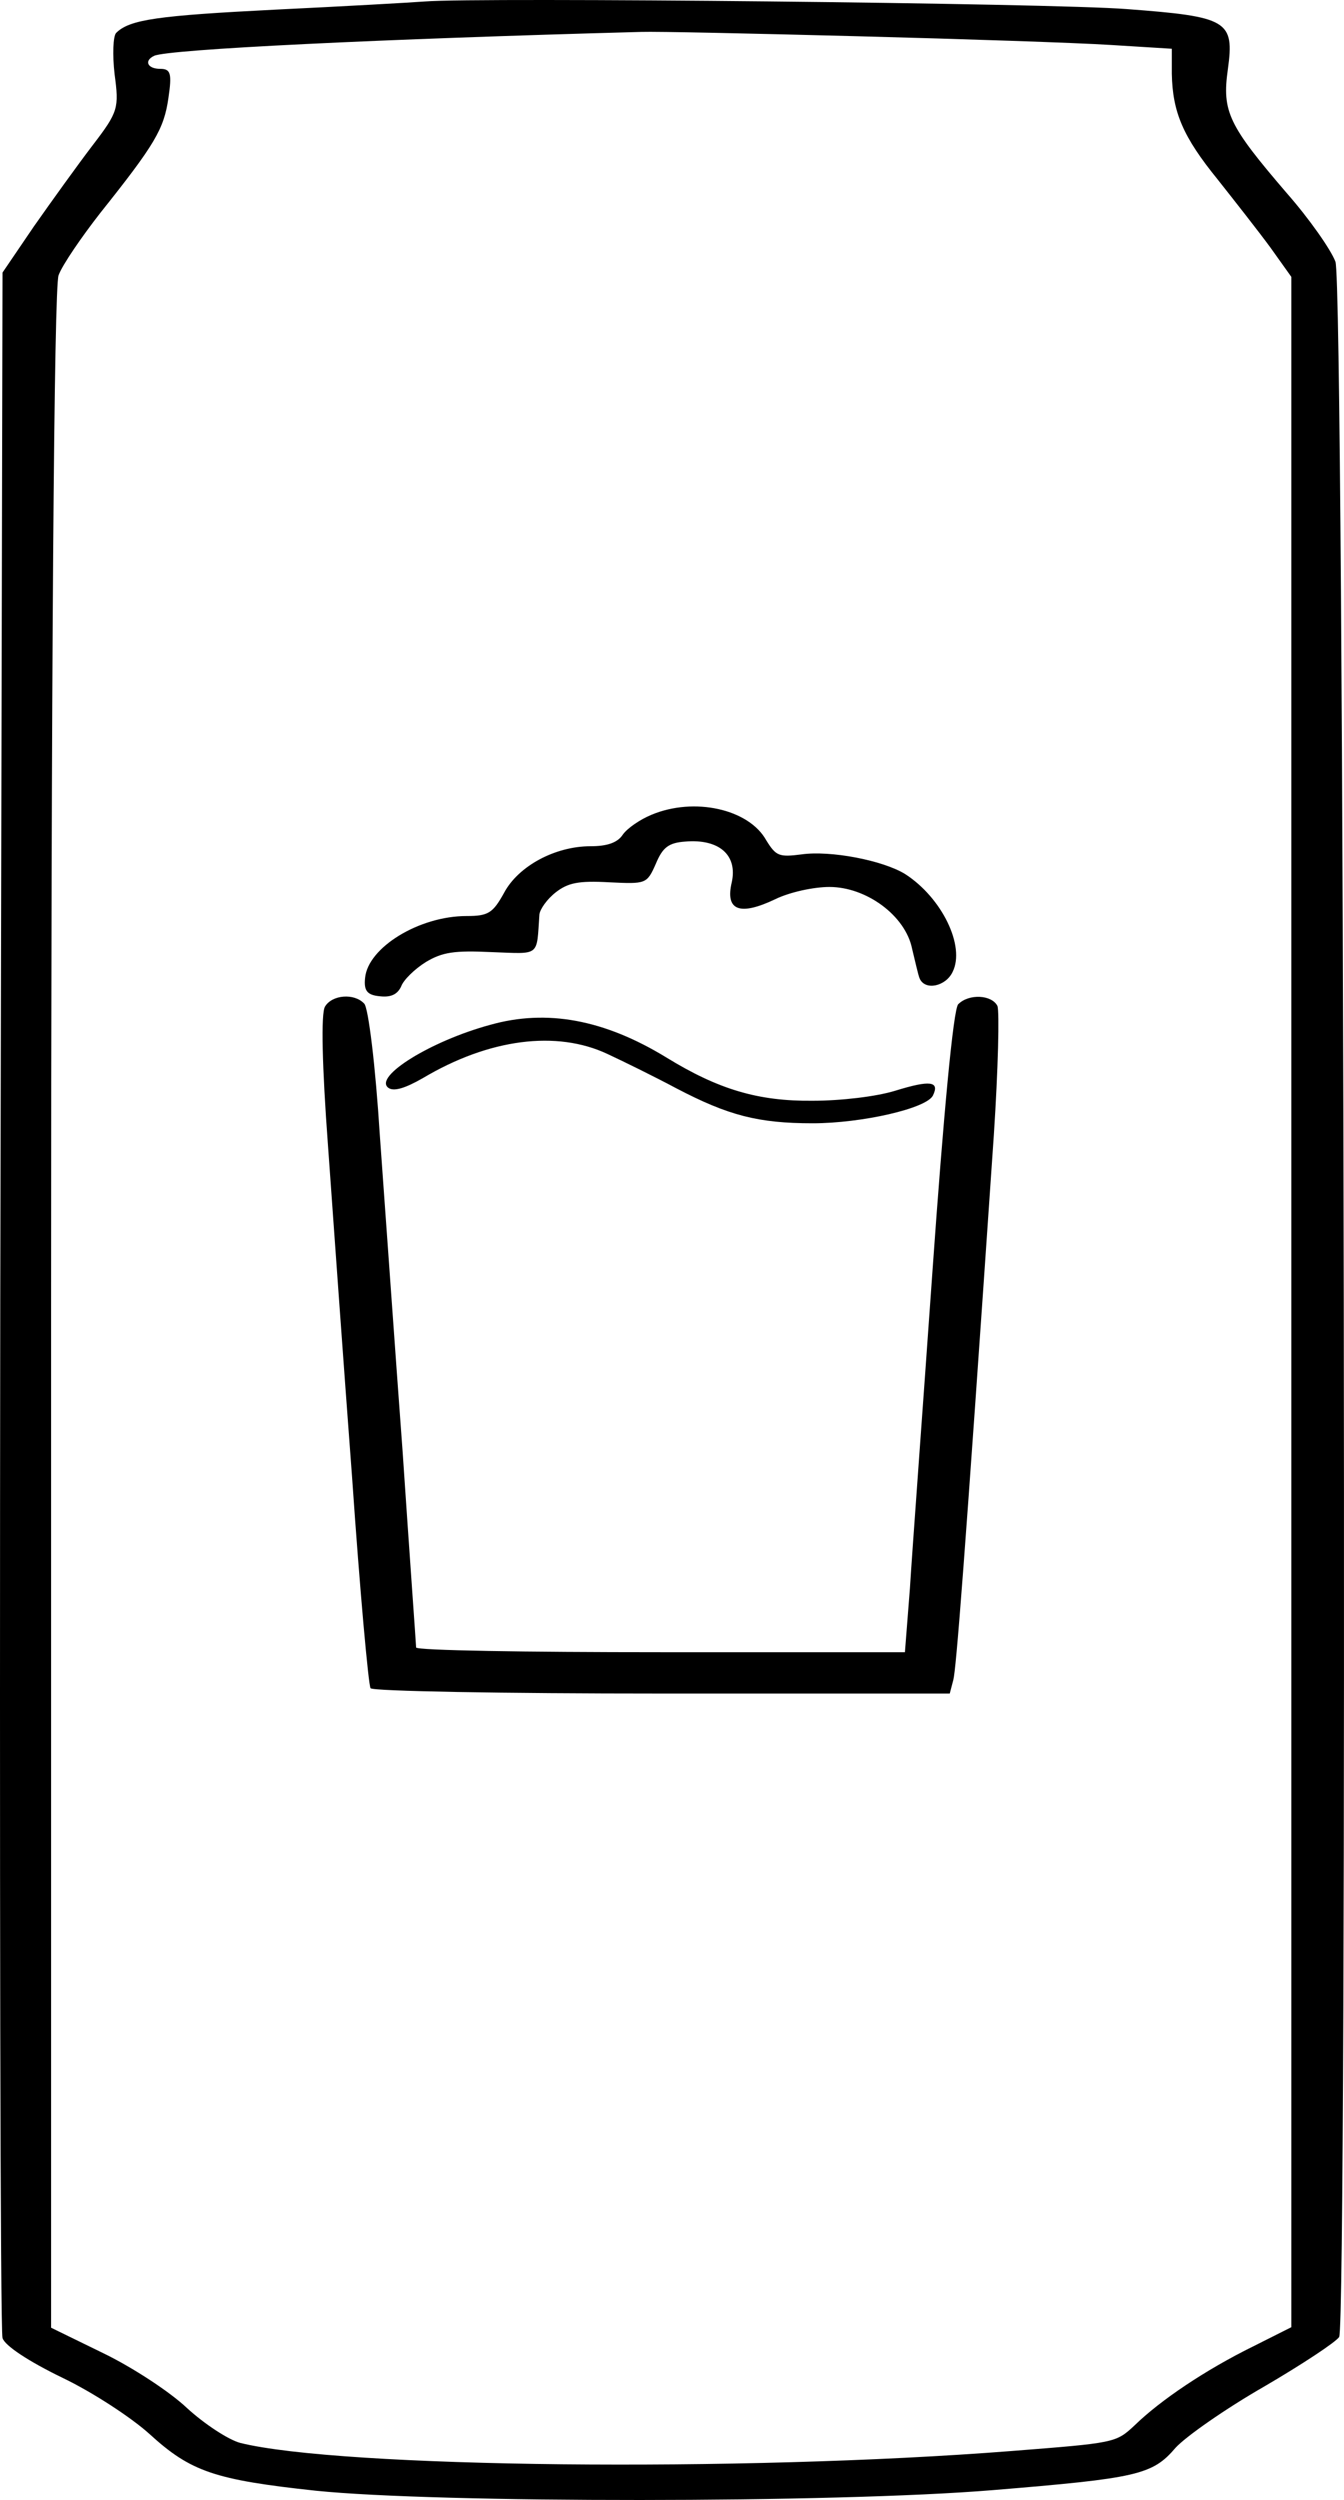
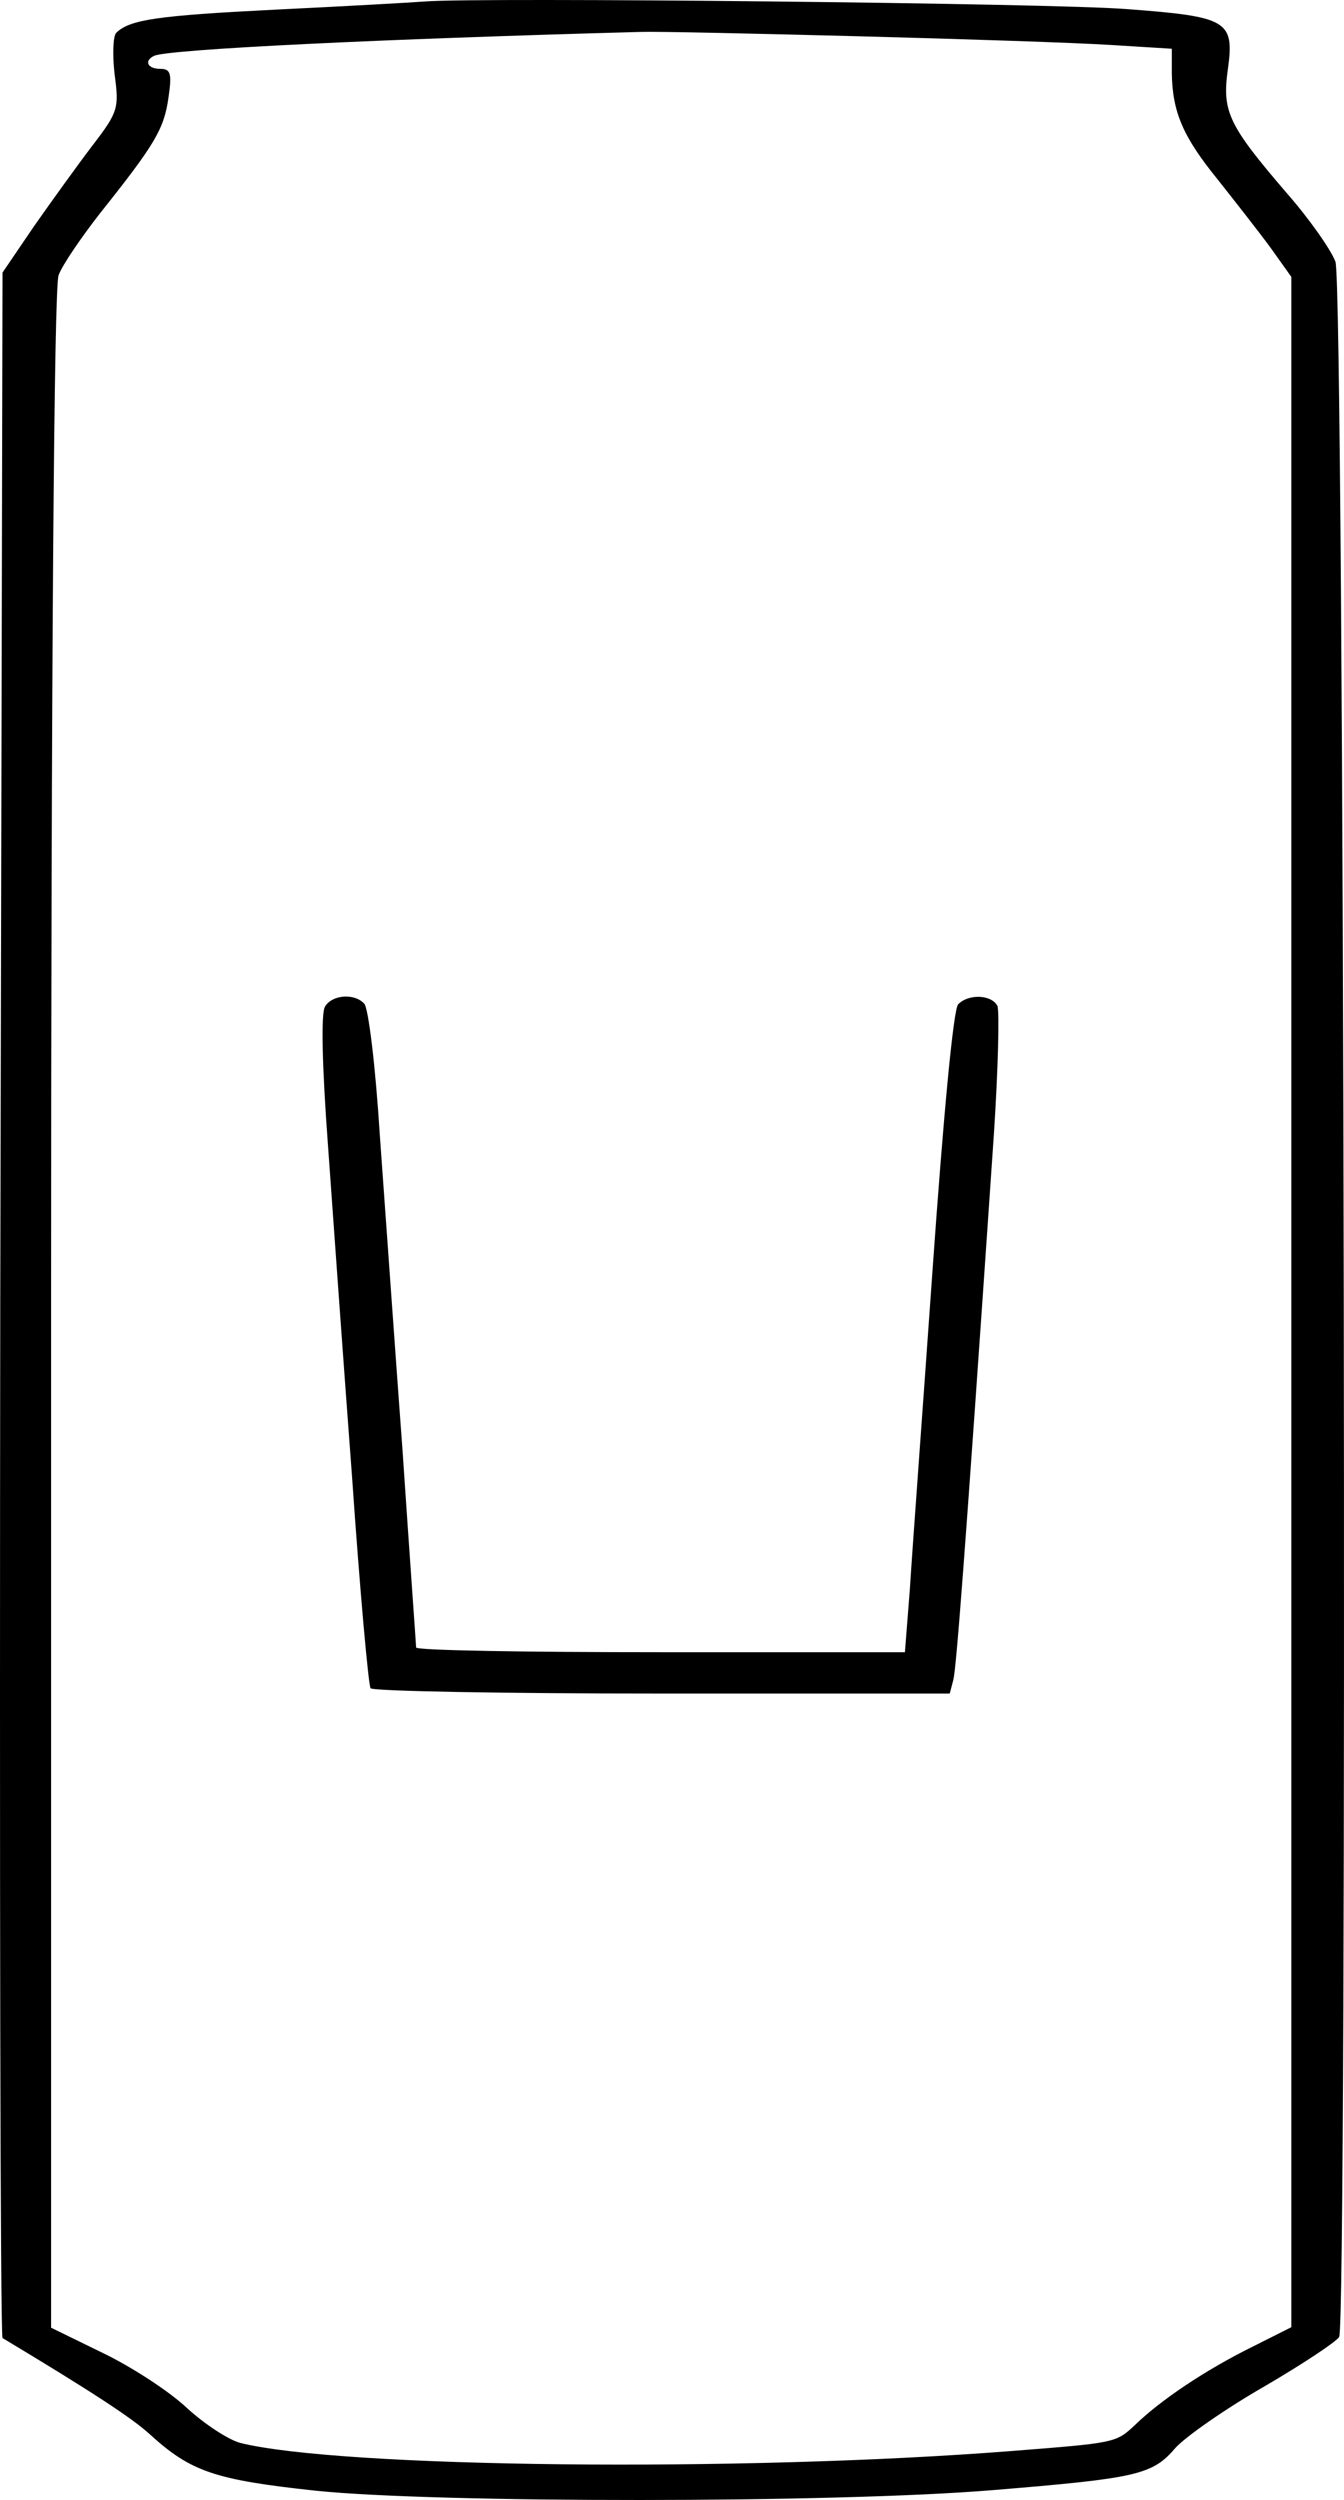
<svg xmlns="http://www.w3.org/2000/svg" width="150" height="279" viewBox="0 0 150 279" fill="none">
-   <path d="M47.395 0.166C45.811 0.287 38.306 0.712 30.718 1.076C17.626 1.742 14.457 2.167 12.956 3.682C12.623 4.046 12.539 6.108 12.79 8.29C13.29 12.049 13.207 12.473 10.371 16.172C8.704 18.354 5.785 22.416 3.784 25.266L0.281 30.419L0.031 145.005C-0.052 207.997 0.031 260.198 0.281 260.925C0.532 261.774 3.2 263.532 6.952 265.351C10.371 266.988 14.707 269.838 16.709 271.656C21.295 275.84 23.964 276.749 35.221 277.962C48.73 279.356 93.175 279.356 110.77 277.901C126.948 276.567 128.615 276.203 131.2 273.172C132.368 271.899 136.787 268.807 141.123 266.321C145.376 263.835 149.129 261.35 149.462 260.804C150.38 258.925 150.046 31.814 149.045 29.207C148.545 27.873 146.127 24.417 143.625 21.568C137.121 13.989 136.37 12.473 137.037 7.745C137.788 2.288 137.037 1.864 125.78 1.015C117.441 0.348 53.483 -0.319 47.395 0.166ZM95.76 4.046C107.435 4.349 120.11 4.774 123.946 5.016L130.783 5.441V8.23C130.867 12.534 132.034 15.262 135.87 19.991C137.788 22.416 140.456 25.811 141.791 27.63L144.125 30.904V259.713L139.789 261.895C134.619 264.442 129.533 267.837 126.614 270.686C124.529 272.626 124.446 272.626 112.855 273.536C82.752 275.9 37.973 275.415 26.799 272.626C25.465 272.263 22.796 270.504 20.878 268.746C18.96 266.927 14.791 264.199 11.539 262.623L5.702 259.773V146.339C5.702 74.374 6.035 32.056 6.536 30.722C6.952 29.57 9.121 26.418 11.205 23.75C17.293 16.111 18.293 14.414 18.794 10.958C19.21 8.169 19.044 7.684 17.876 7.684C16.459 7.684 16.042 6.774 17.209 6.229C18.794 5.501 42.392 4.349 71.578 3.561C73.162 3.501 84.086 3.743 95.76 4.046Z" fill="black" />
+   <path d="M47.395 0.166C45.811 0.287 38.306 0.712 30.718 1.076C17.626 1.742 14.457 2.167 12.956 3.682C12.623 4.046 12.539 6.108 12.79 8.29C13.29 12.049 13.207 12.473 10.371 16.172C8.704 18.354 5.785 22.416 3.784 25.266L0.281 30.419L0.031 145.005C-0.052 207.997 0.031 260.198 0.281 260.925C10.371 266.988 14.707 269.838 16.709 271.656C21.295 275.84 23.964 276.749 35.221 277.962C48.73 279.356 93.175 279.356 110.77 277.901C126.948 276.567 128.615 276.203 131.2 273.172C132.368 271.899 136.787 268.807 141.123 266.321C145.376 263.835 149.129 261.35 149.462 260.804C150.38 258.925 150.046 31.814 149.045 29.207C148.545 27.873 146.127 24.417 143.625 21.568C137.121 13.989 136.37 12.473 137.037 7.745C137.788 2.288 137.037 1.864 125.78 1.015C117.441 0.348 53.483 -0.319 47.395 0.166ZM95.76 4.046C107.435 4.349 120.11 4.774 123.946 5.016L130.783 5.441V8.23C130.867 12.534 132.034 15.262 135.87 19.991C137.788 22.416 140.456 25.811 141.791 27.63L144.125 30.904V259.713L139.789 261.895C134.619 264.442 129.533 267.837 126.614 270.686C124.529 272.626 124.446 272.626 112.855 273.536C82.752 275.9 37.973 275.415 26.799 272.626C25.465 272.263 22.796 270.504 20.878 268.746C18.96 266.927 14.791 264.199 11.539 262.623L5.702 259.773V146.339C5.702 74.374 6.035 32.056 6.536 30.722C6.952 29.57 9.121 26.418 11.205 23.75C17.293 16.111 18.293 14.414 18.794 10.958C19.21 8.169 19.044 7.684 17.876 7.684C16.459 7.684 16.042 6.774 17.209 6.229C18.794 5.501 42.392 4.349 71.578 3.561C73.162 3.501 84.086 3.743 95.76 4.046Z" fill="black" />
  <path d="M36.277 112.329C35.801 113.054 35.959 119.12 36.595 127.69C37.151 135.469 38.342 152.214 39.295 164.872C40.168 177.529 41.121 188.077 41.359 188.407C41.597 188.737 56.209 189 73.838 189H105.999L106.396 187.484C106.713 186.232 107.587 175.42 110.922 126.635C111.399 119.317 111.557 112.857 111.319 112.263C110.684 111.011 108.143 110.879 106.952 112.066C106.396 112.527 105.284 124.723 104.093 141.534C102.981 157.29 101.79 173.376 101.552 177.266L100.996 184.386H73.758C58.75 184.386 46.441 184.188 46.441 183.858C46.441 183.595 45.727 173.772 44.933 161.971C44.059 150.17 42.947 134.282 42.392 126.701C41.915 119.054 41.121 112.461 40.645 112C39.533 110.813 37.071 111.011 36.277 112.329Z" fill="black" />
-   <path d="M72.697 90.935C71.439 91.455 70.013 92.428 69.51 93.142C68.923 94.051 67.749 94.44 65.905 94.44C61.964 94.44 57.855 96.647 56.262 99.633C55.004 101.905 54.501 102.229 52.069 102.229C46.787 102.229 41.085 105.734 40.749 109.11C40.582 110.603 41.001 111.057 42.426 111.187C43.6 111.317 44.355 110.992 44.774 110.083C45.026 109.369 46.283 108.136 47.541 107.357C49.386 106.254 50.728 106.059 54.836 106.254C60.37 106.448 59.867 106.838 60.203 102.035C60.287 101.451 61.041 100.347 62.047 99.568C63.389 98.53 64.563 98.27 68.001 98.465C72.11 98.659 72.193 98.659 73.2 96.388C73.954 94.57 74.625 94.051 76.47 93.921C80.243 93.597 82.339 95.414 81.669 98.465C80.914 101.645 82.591 102.229 86.532 100.347C88.125 99.568 90.808 98.984 92.569 98.984C96.678 98.984 101.038 102.165 101.793 105.864C102.128 107.227 102.464 108.785 102.631 109.175C103.218 110.603 105.566 110.083 106.321 108.461C107.746 105.605 105.147 100.217 101.038 97.556C98.523 95.998 92.653 94.895 89.467 95.349C86.951 95.674 86.616 95.544 85.526 93.791C83.597 90.286 77.476 88.923 72.697 90.935Z" fill="black" />
-   <path d="M54.7 114.375C48.115 116.161 41.702 120.131 43.327 121.388C43.925 121.851 45.208 121.454 47.175 120.329C54.615 115.896 62.14 114.97 67.784 117.617C69.494 118.411 73 120.131 75.48 121.454C81.295 124.498 84.63 125.358 90.702 125.358C96.175 125.358 103.444 123.704 104.128 122.248C104.898 120.66 103.786 120.528 99.938 121.719C97.8 122.381 93.866 122.844 90.702 122.844C84.63 122.91 80.184 121.587 74.369 118.014C67.442 113.779 61.028 112.588 54.7 114.375Z" fill="black" />
</svg>